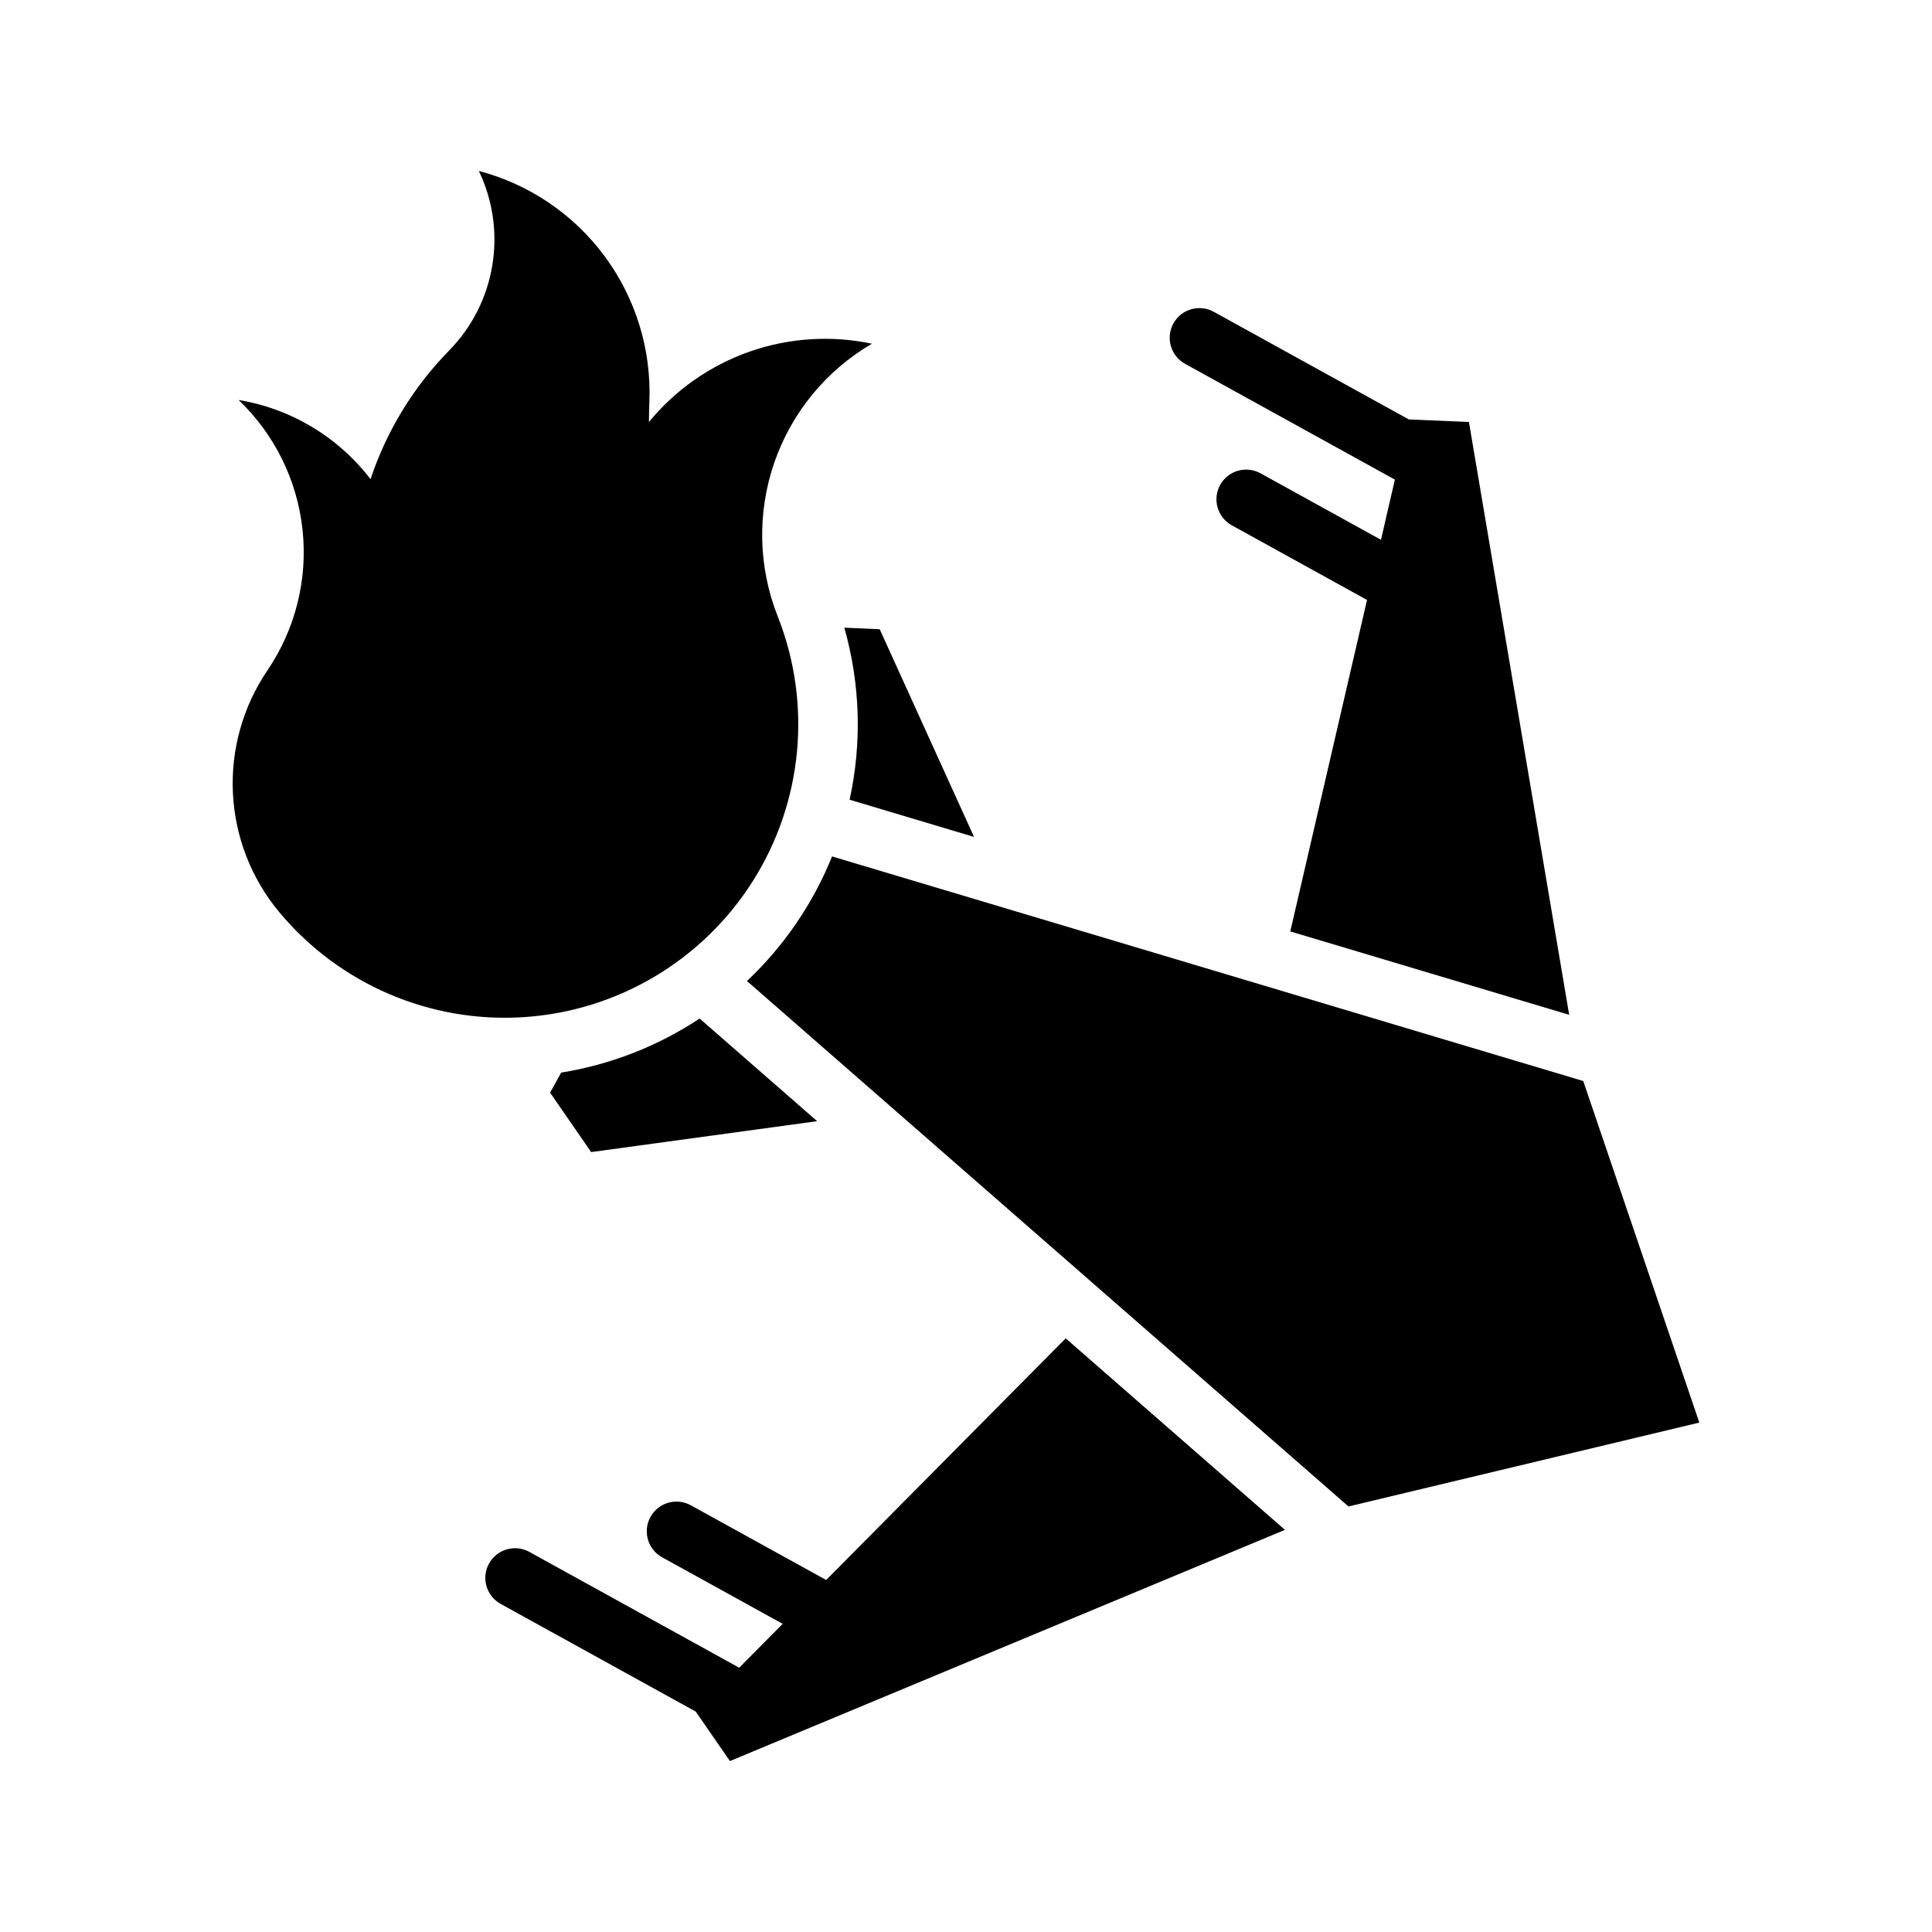
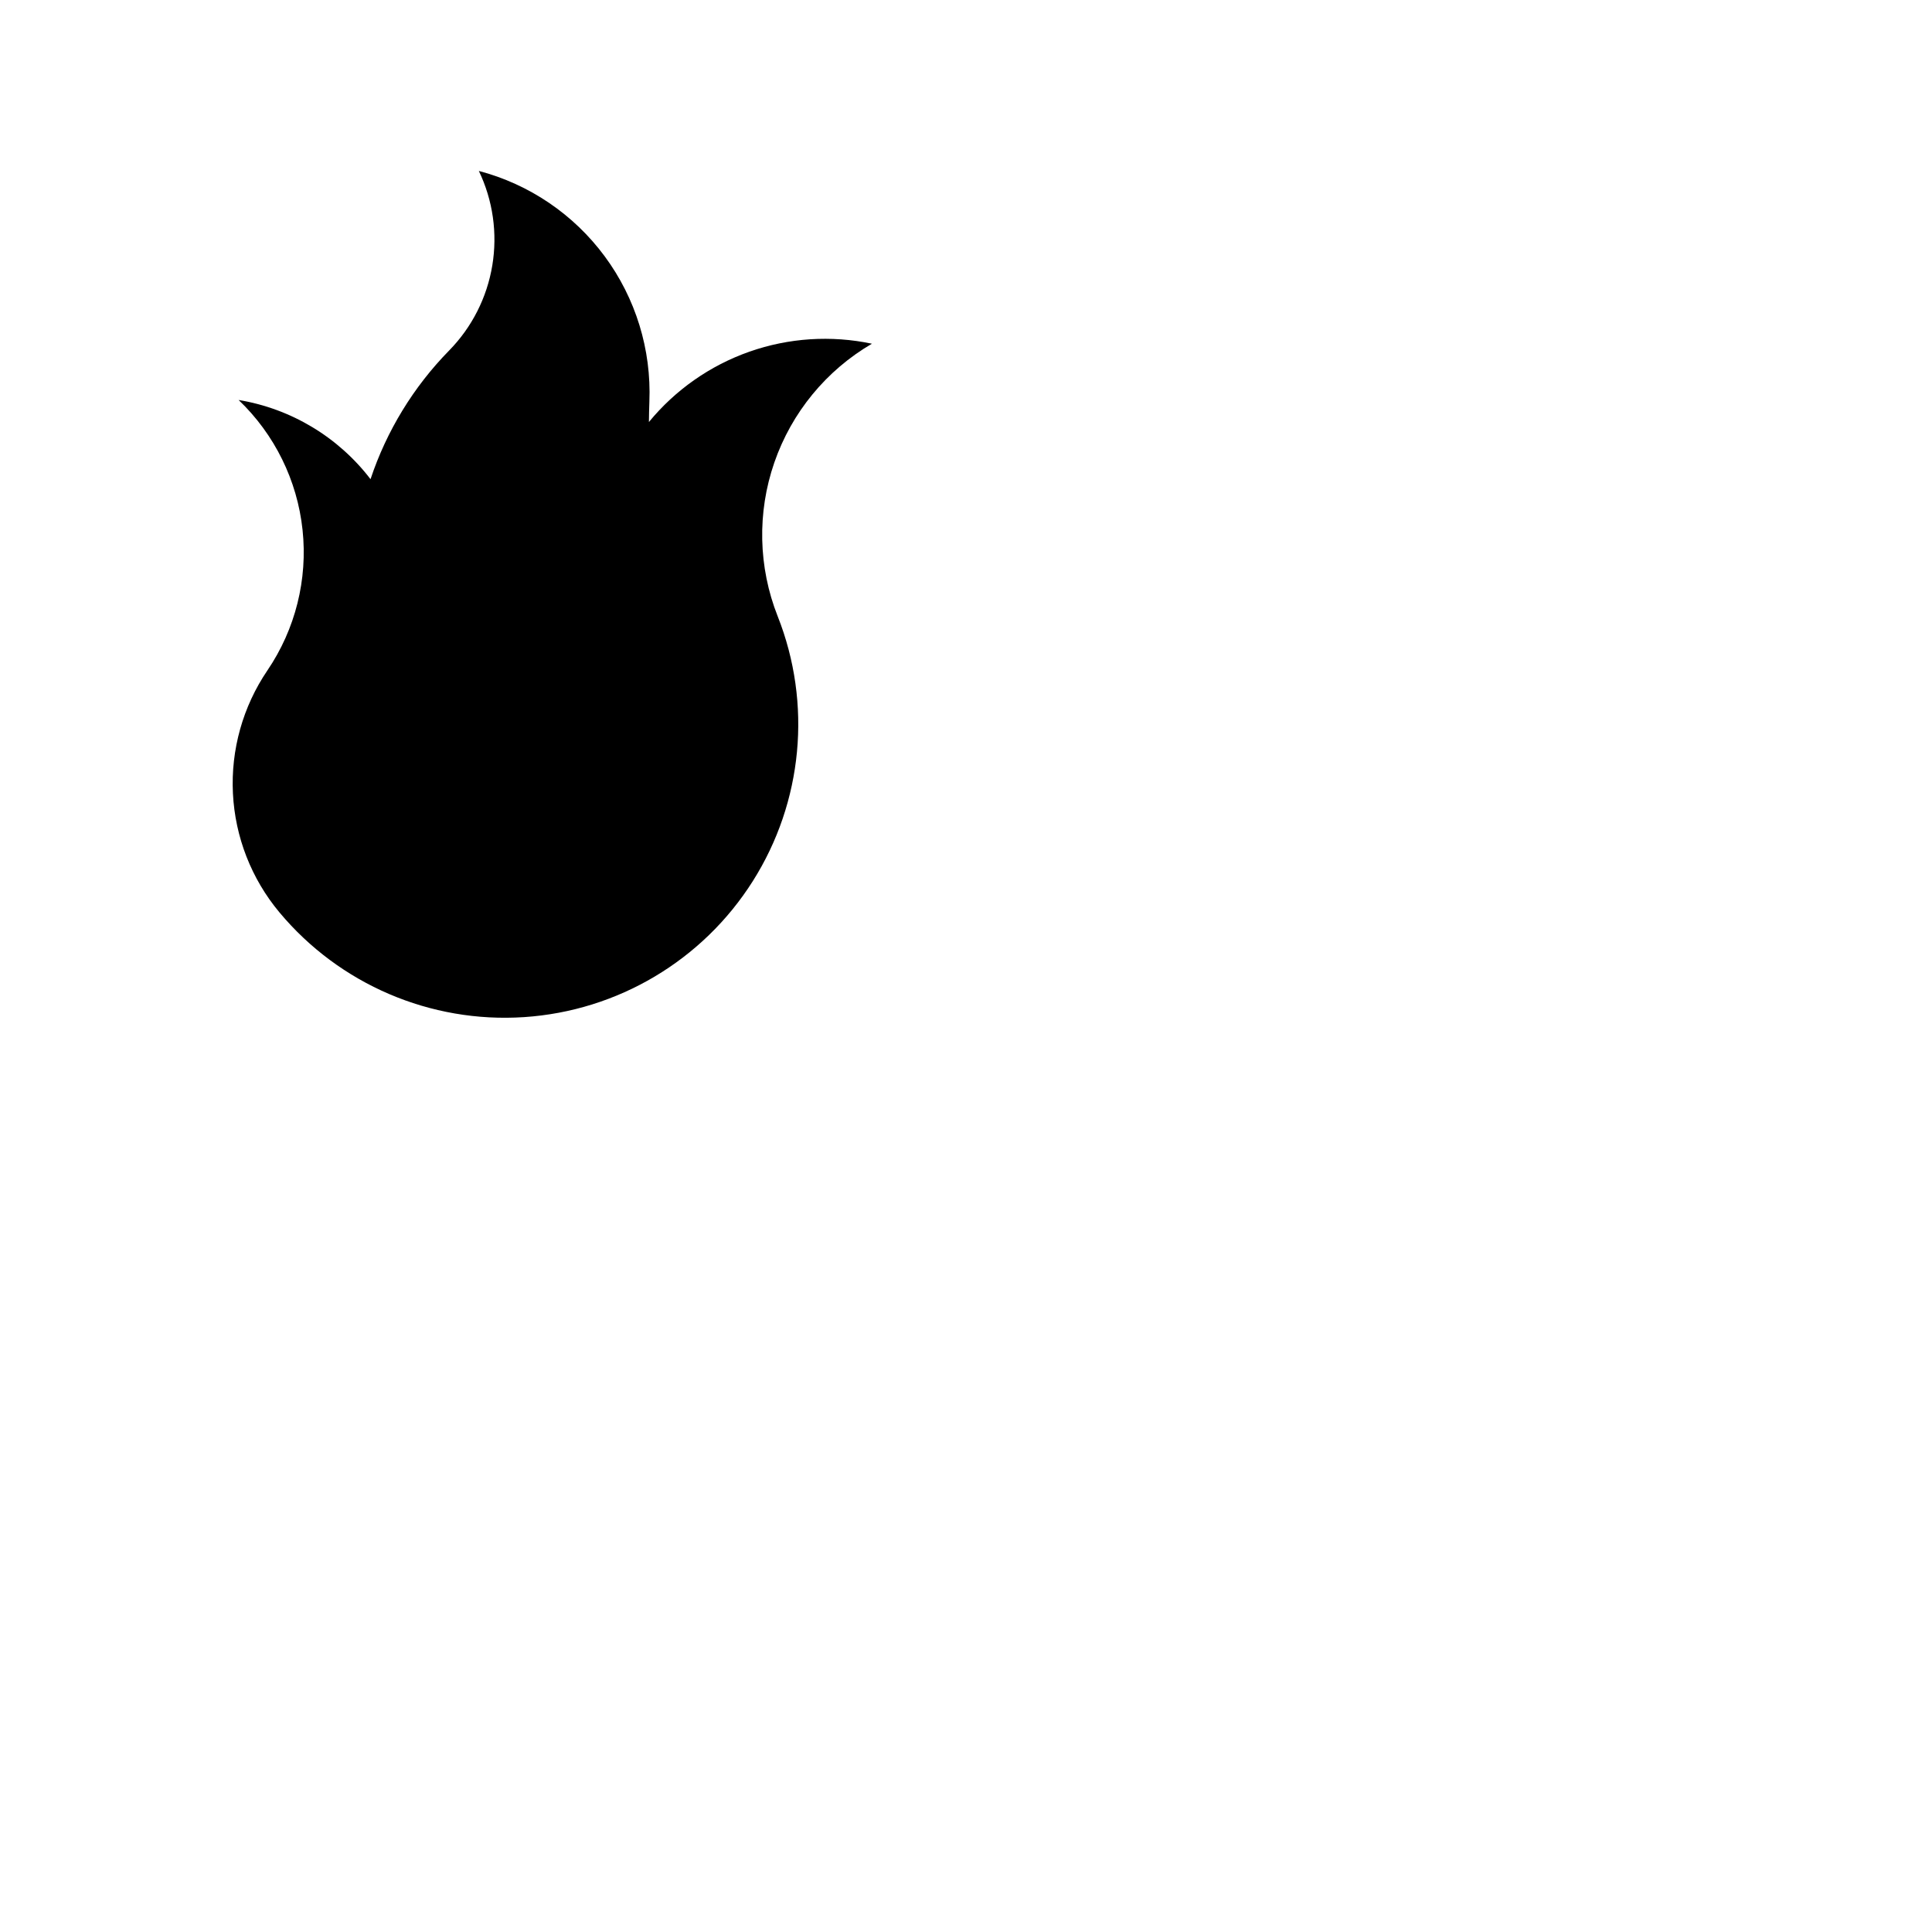
<svg xmlns="http://www.w3.org/2000/svg" fill="#000000" width="800px" height="800px" version="1.1" viewBox="144 144 512 512">
  <g>
    <path d="m315.97 255.87c0.016-1.805 0.055-3.609 0.121-5.414 0.555-13.816-3.621-27.41-11.84-38.531-8.215-11.117-19.984-19.102-33.355-22.625 3.734 7.781 4.981 16.523 3.57 25.039-1.406 8.516-5.402 16.391-11.445 22.555-9.441 9.633-16.566 21.293-20.828 34.094-8.562-11.184-21.062-18.688-34.957-20.988 9.543 9.113 15.551 21.312 16.945 34.438 1.398 13.121-1.902 26.312-9.316 37.23-6.504 9.582-9.711 21.023-9.137 32.59s4.898 22.633 12.32 31.523c15.93 19.078 40.02 29.398 64.82 27.766 24.801-1.633 47.332-15.02 60.621-36.02 13.293-21.004 15.75-47.094 6.606-70.207-5.156-13.039-5.473-27.492-0.891-40.742 4.582-13.254 13.758-24.426 25.867-31.492-10.812-2.281-22.047-1.551-32.473 2.113-10.426 3.664-19.645 10.125-26.652 18.668z" />
-     <path d="m341.95 403.98 159.41 139.25 92.977-22.23-30.758-90.516-199.07-59.52v0.004c-5.051 12.504-12.746 23.766-22.559 33.016z" />
-     <path d="m367.75 310.34 9.383 0.418 24.996 55.035-32.977-9.859 0.004-0.004c3.301-15.074 2.816-30.73-1.402-45.574z" />
-     <path d="m289.78 433.57 10.883 15.746 59.891-8.191-31.145-27.207v0.004c-11.074 7.328-23.586 12.215-36.695 14.332z" />
-     <path d="m458.04 240.41 55.621 30.695-3.688 15.945-31.969-17.645h-0.004c-3.801-2.066-8.559-0.676-10.648 3.113-2.094 3.789-0.73 8.559 3.043 10.672l35.883 19.805-20.34 87.844 73.91 22.098-26.566-157.1-15.93-0.68-51.707-28.535 0.004 0.004c-3.809-2.094-8.586-0.707-10.688 3.094-2.098 3.801-0.719 8.586 3.078 10.691z" />
-     <path d="m327.06 542.91c-3.805-2.09-8.582-0.703-10.68 3.098-2.098 3.797-0.723 8.578 3.07 10.684l31.969 17.645-11.523 11.625-55.621-30.695v-0.004c-3.805-2.09-8.582-0.703-10.684 3.098-2.098 3.801-0.719 8.582 3.078 10.688l51.707 28.535 9.066 13.117 147.08-61.273-58.098-50.75-63.48 64.035z" />
  </g>
</svg>